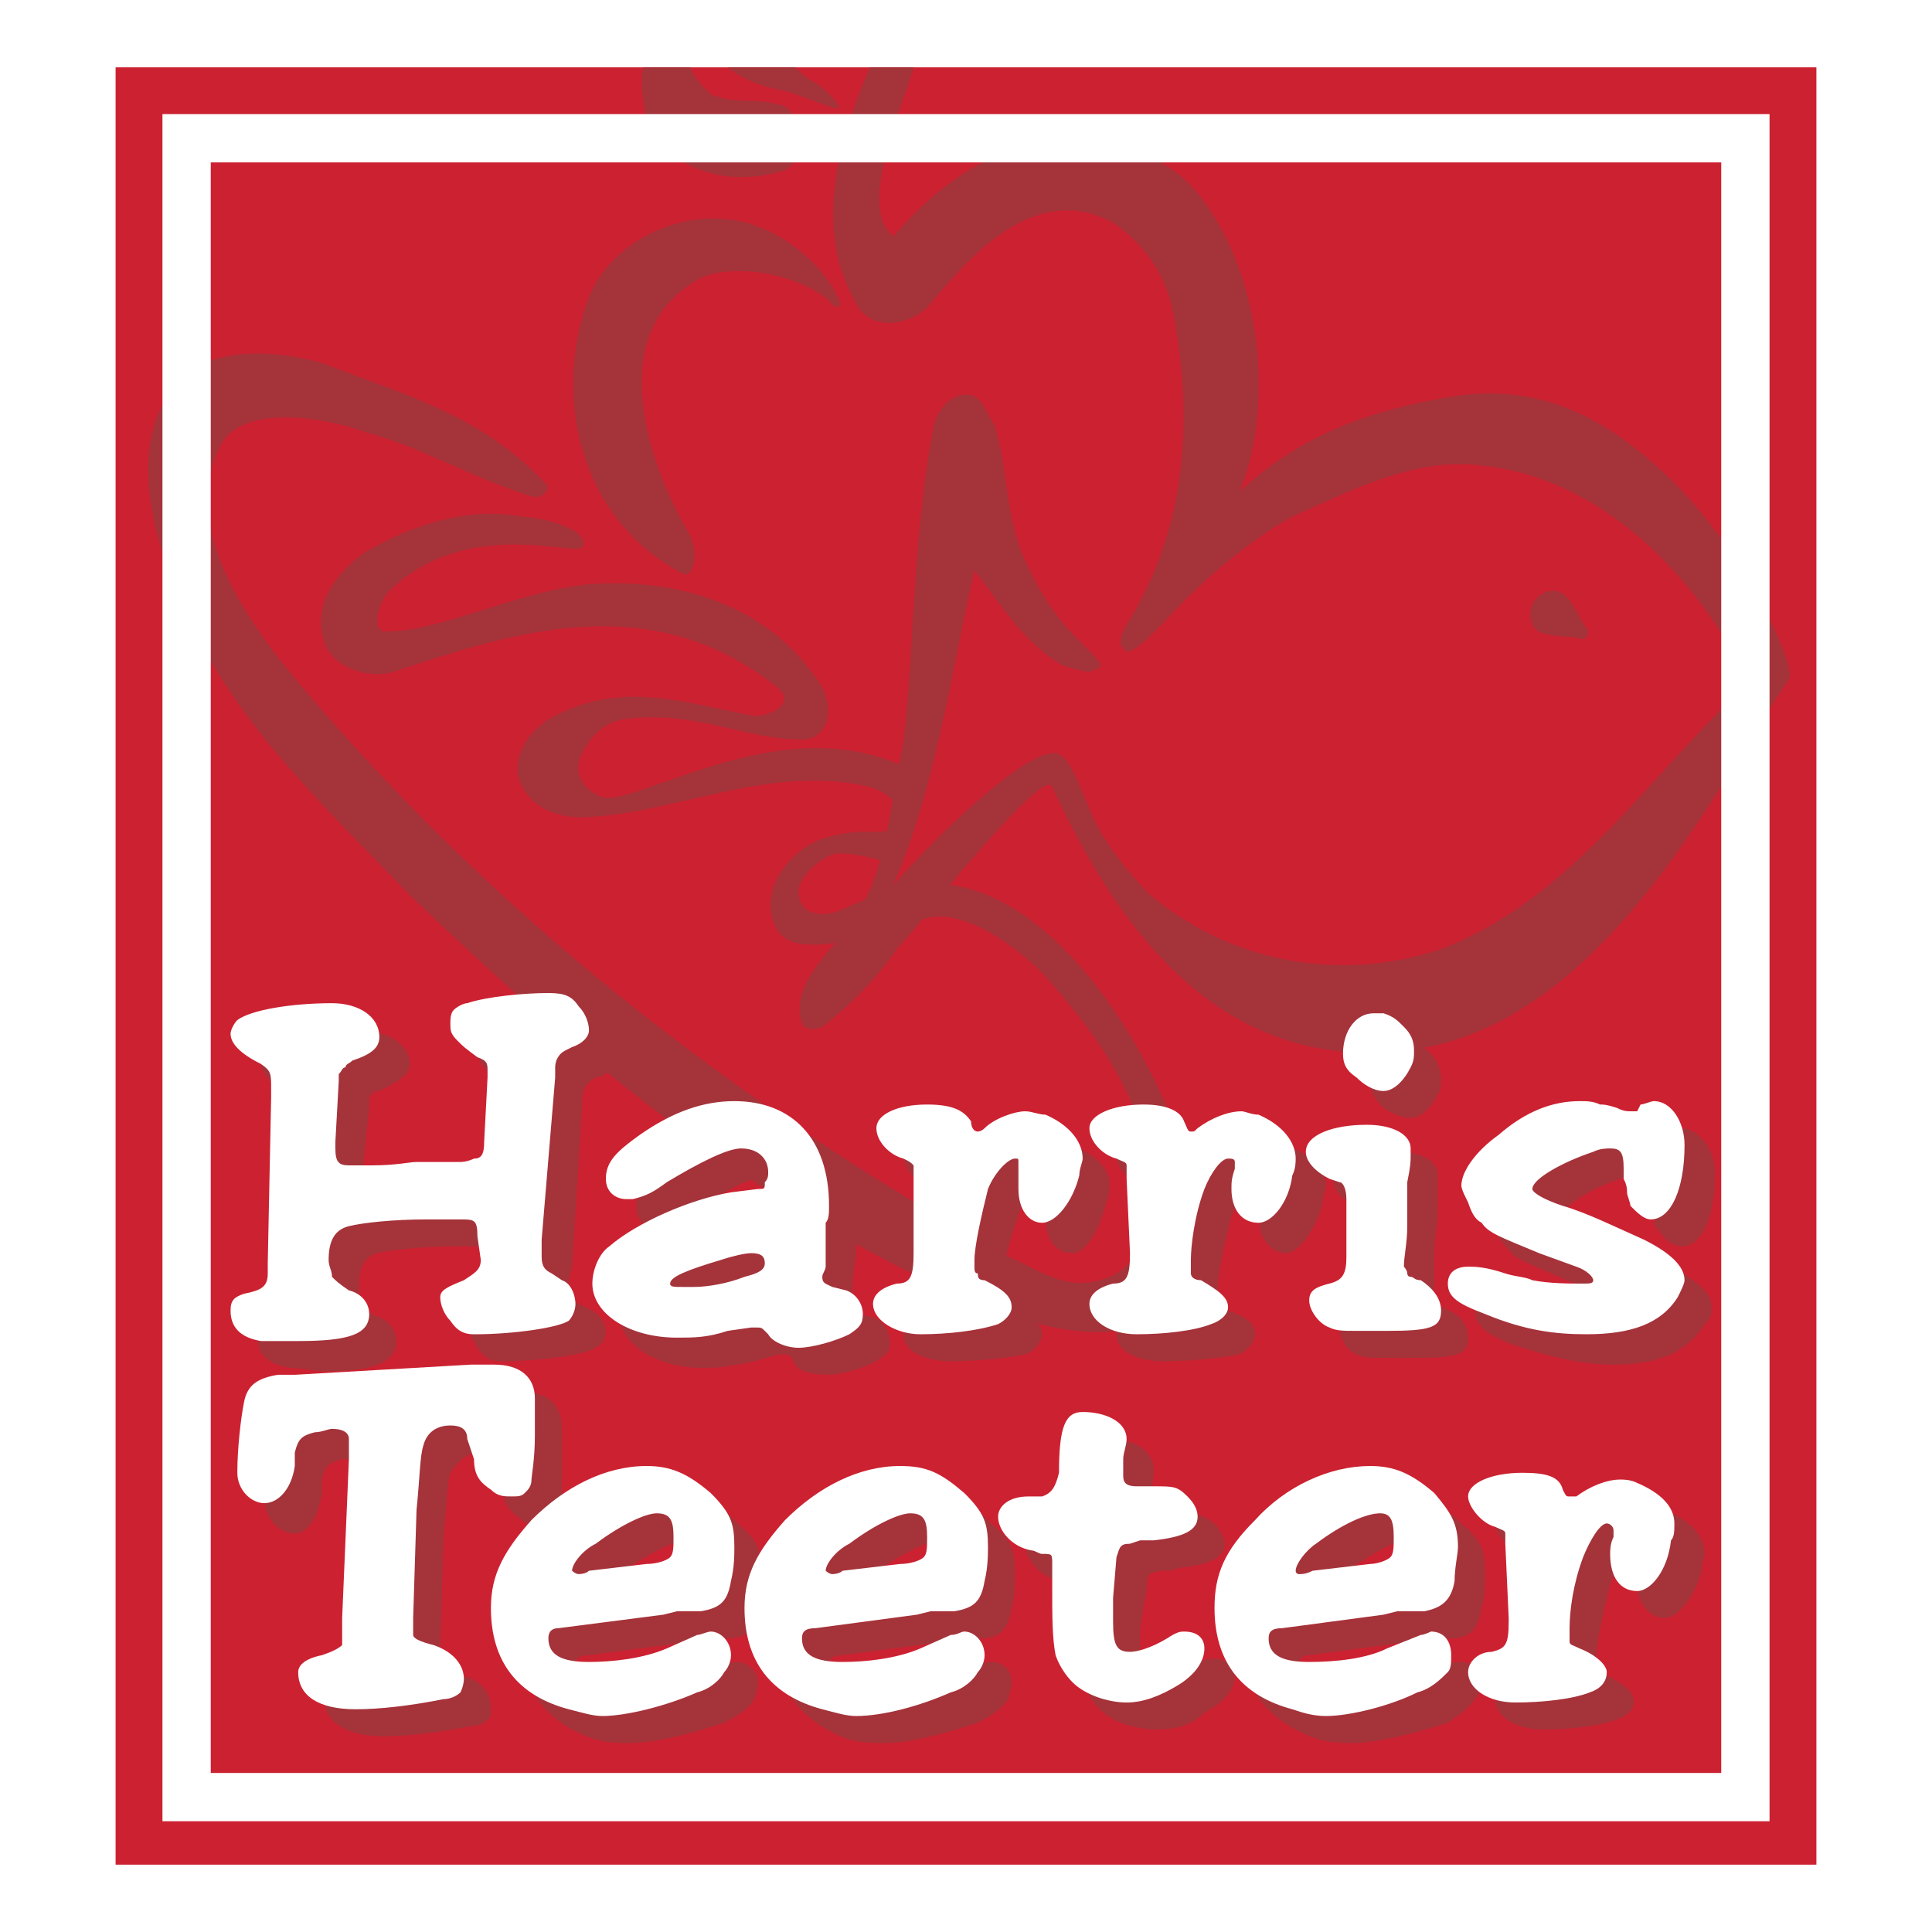
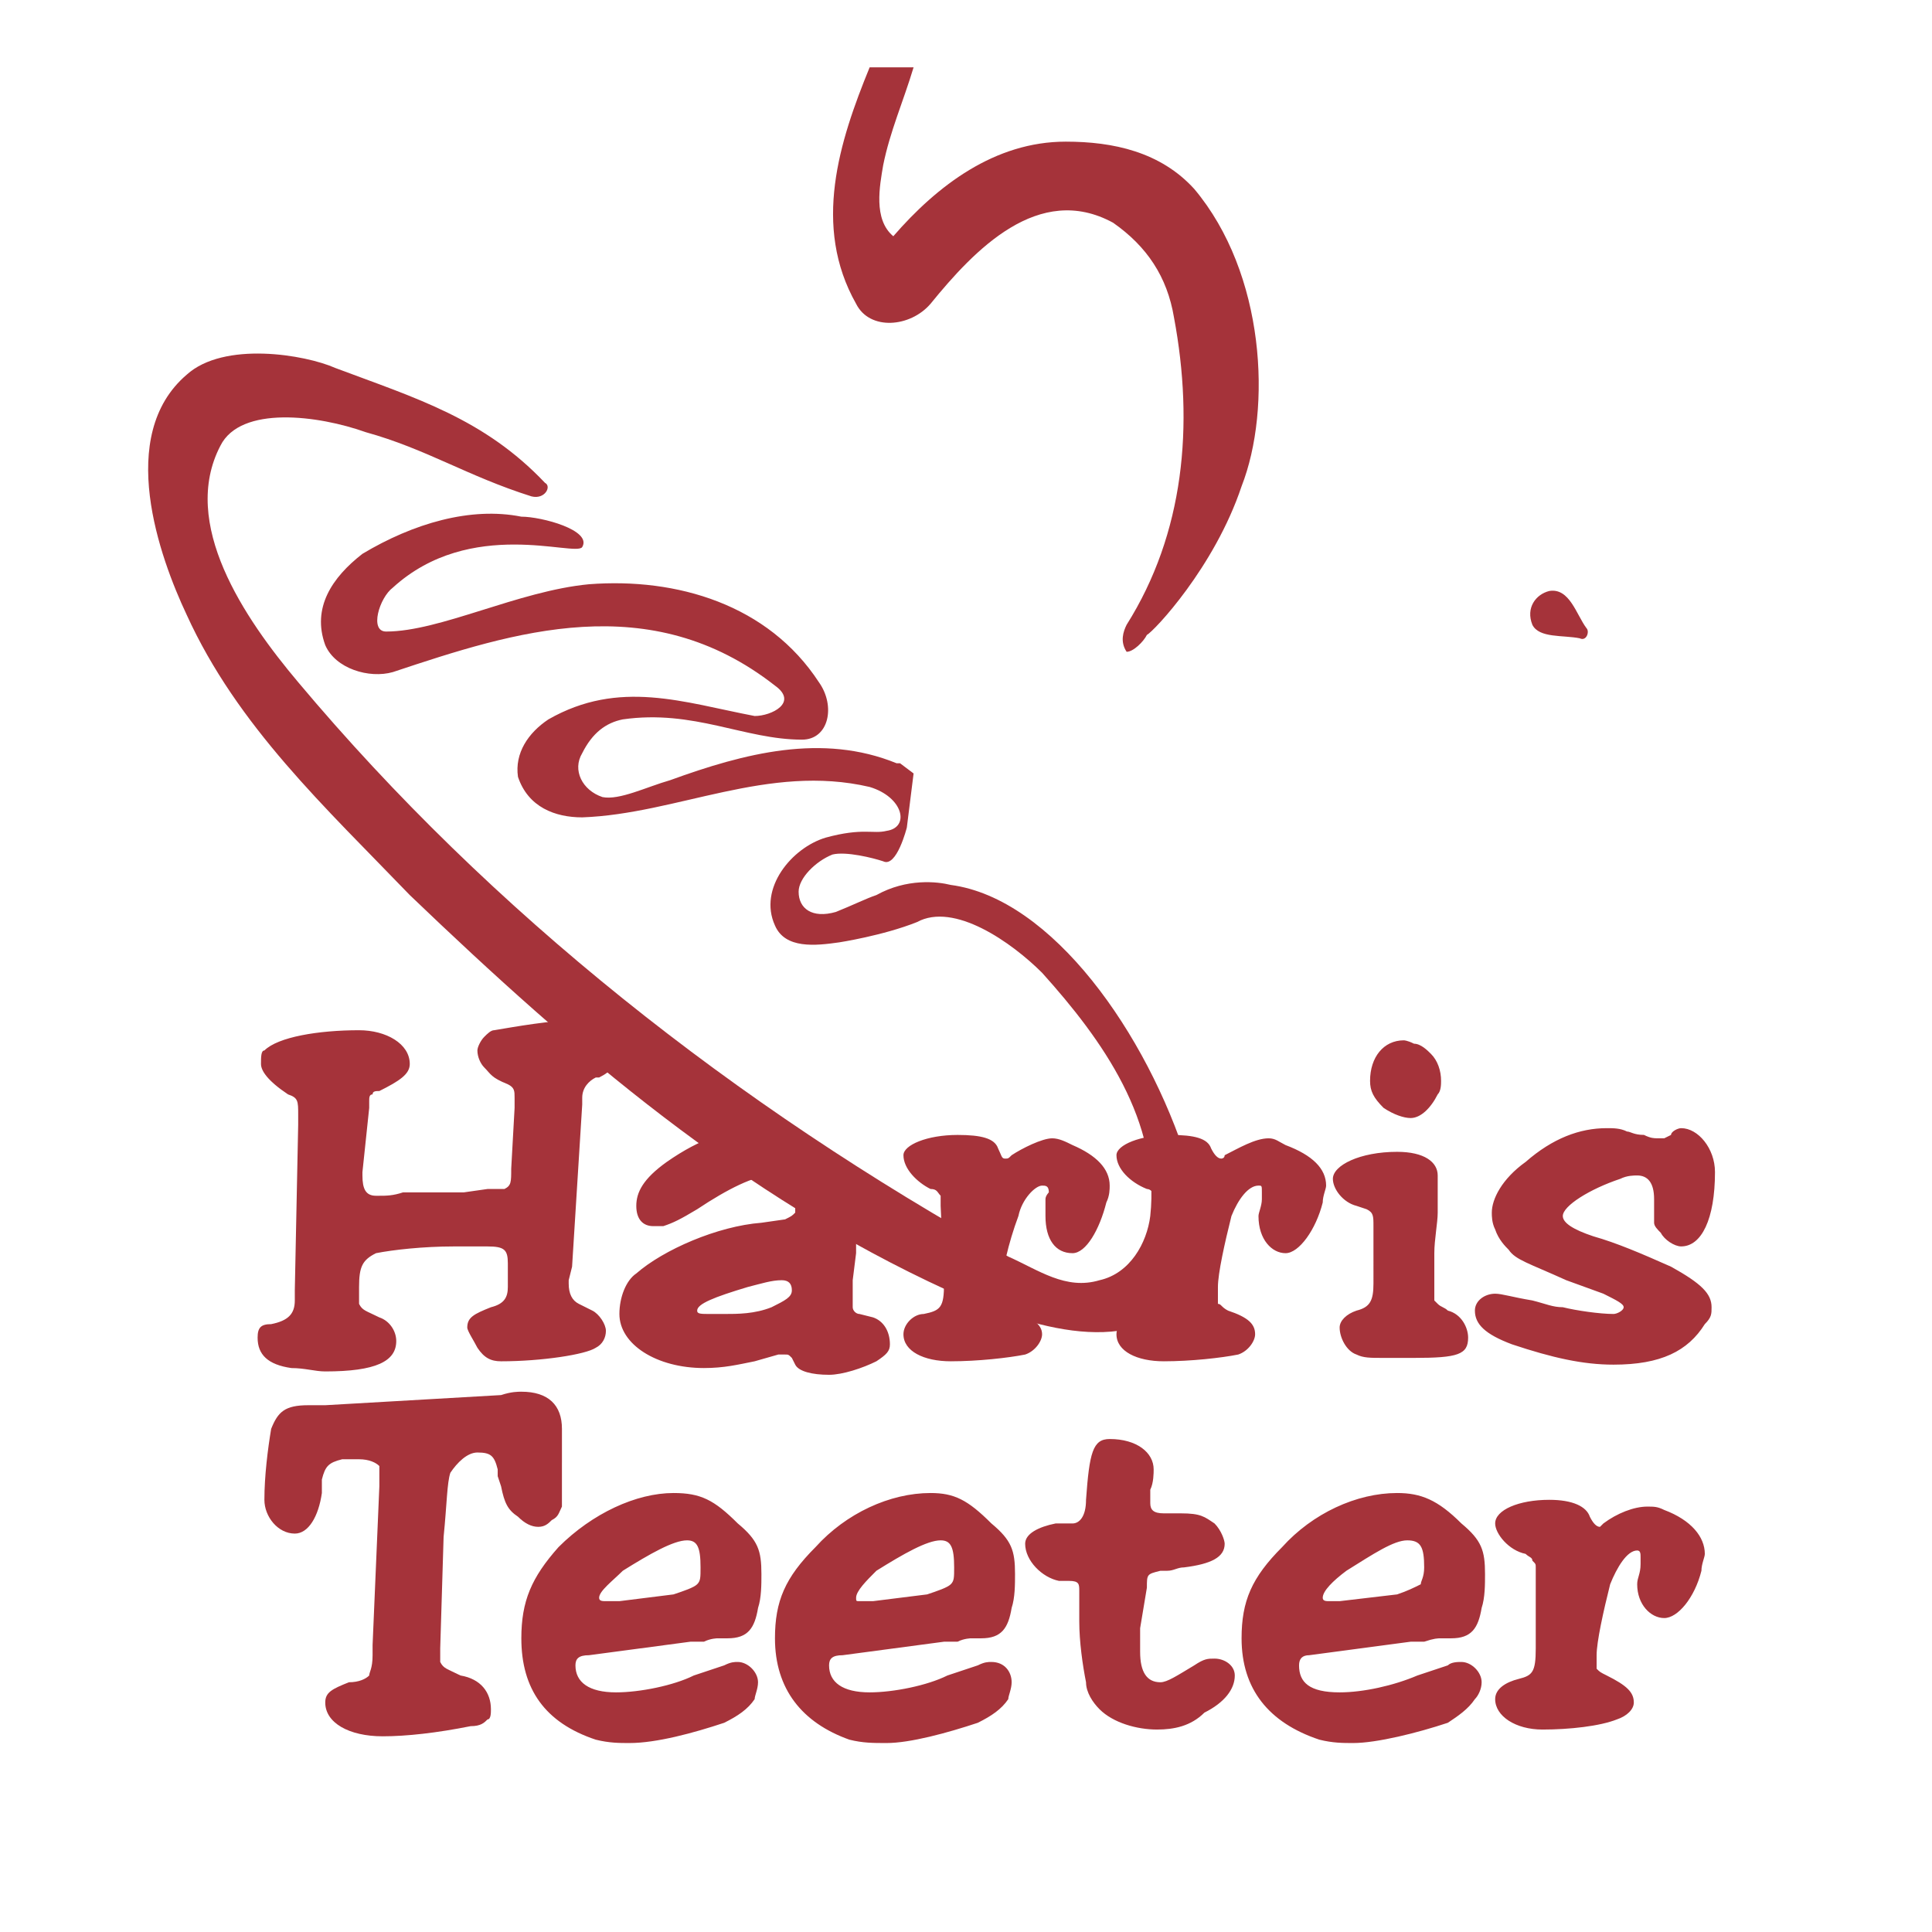
<svg xmlns="http://www.w3.org/2000/svg" width="2500" height="2500" viewBox="0 0 192.756 192.756">
  <g fill-rule="evenodd" clip-rule="evenodd">
    <path fill="#fff" d="M0 0h192.756v192.756H0V0z" />
-     <path fill="#cc2131" d="M11.534 186.039h169.689V6.717H11.534v179.322z" />
    <path d="M89.462 76.154c-7.422-3.034-15.181-1.011-22.603 1.686-2.361.674-5.061 2.022-6.747 1.685-2.024-.674-3.036-2.697-2.024-4.381 1.012-2.023 2.362-3.034 4.048-3.371 7.084-1.011 12.145 2.022 17.879 2.022 2.699 0 3.374-3.371 1.687-5.73-5.06-7.753-14.169-10.449-22.94-9.775-7.084.674-14.844 4.719-20.241 4.719-1.687 0-.675-3.371.674-4.382 7.759-7.079 18.217-3.034 18.892-4.045 1.012-1.686-4.048-3.034-6.072-3.034-5.061-1.011-10.795.674-15.856 3.708-3.036 2.359-5.06 5.393-3.711 9.101 1.012 2.36 4.386 3.371 6.748 2.697 12.145-4.045 25.639-8.427 38.121 1.348 2.361 1.685-.338 3.034-2.024 3.034-7.084-1.349-13.494-3.708-20.579.337-2.024 1.348-3.374 3.371-3.036 5.73 1.012 3.034 3.711 4.045 6.41 4.045 9.446-.337 18.555-5.393 28.675-3.034 3.374 1.011 4.048 4.045 1.687 4.382-1.349.337-2.361-.337-6.072.674-3.374 1.011-6.747 5.056-5.06 8.764 1.012 2.359 4.048 2.022 6.409 1.685 0 0 4.386-.674 7.759-2.022 3.711-2.023 9.445 2.022 12.482 5.056 6.072 6.74 11.807 14.83 10.795 24.27-.338 2.695-2.023 5.73-5.061 6.404-3.373 1.01-6.072-1.012-9.107-2.359C73.269 110.197 48.98 90.985 29.75 68.064c-5.397-6.404-11.808-15.842-7.759-23.595 2.024-4.044 9.783-3.033 14.506-1.348 6.072 1.685 10.121 4.382 16.531 6.404 1.349.337 2.024-1.011 1.349-1.348-6.072-6.404-12.819-8.427-20.916-11.461-3.036-1.348-11.133-2.697-14.843.675-7.084 6.066-2.699 18.201 0 23.932C23.679 72.446 32.449 80.536 40.883 89.3c16.53 15.843 33.061 30 53.639 39.437 7.423 3.371 17.88 7.08 23.614.676 3.037-3.371 1.688-9.102.338-13.484-4.049-12.809-13.494-26.291-23.615-27.639-1.35-.337-4.385-.674-7.421 1.011-1.012.337-2.362 1.012-4.048 1.686-2.362.674-3.711-.337-3.711-2.022 0-1.348 1.687-3.033 3.374-3.708 1.349-.337 4.048.337 5.06.675 1.35.674 2.362-3.371 2.362-3.371l.674-5.393-1.349-1.014h-.338zM91.149 6.717c-1.012 3.371-2.361 6.404-3.036 9.775-.337 2.022-1.012 5.393 1.012 7.078 4.385-5.056 10.121-9.438 17.205-9.438 4.723 0 9.445 1.011 12.82 4.719 7.084 8.427 7.758 21.91 4.723 29.663-2.699 8.089-8.771 14.494-9.447 14.831-.336.674-1.348 1.685-2.023 1.685-.674-1.011-.338-2.021 0-2.696 5.734-9.101 6.748-19.888 4.723-30.674-.674-4.044-2.699-7.078-6.072-9.438-7.422-4.045-13.832 2.697-18.217 8.09-2.024 2.359-6.072 2.697-7.422 0-4.386-7.753-1.687-16.18 1.35-23.595h4.384z" fill="#a5333a" />
-     <path d="M72.594 21.885c4.386.337 9.446 4.045 11.133 8.09.337 1.011-.674.674-1.012 0-3.711-3.034-10.458-3.708-13.157-2.022-9.445 5.393-4.723 18.539-1.012 24.943 1.349 2.022.675 4.719-.337 4.382-10.458-5.393-13.157-17.865-9.446-27.64 2.025-5.056 8.097-8.427 13.831-7.753zM79.342 6.717c.337.337 1.012 1.011 1.687 1.348 1.35.674 2.699 2.36 2.699 2.697-.337.337-3.036-1.012-5.397-1.686-2.024-.337-4.048-1.011-5.735-2.359h6.746zM68.884 6.717c.337 1.011 1.349 2.022 2.024 2.696 2.361 1.012 4.386.337 6.747 1.012.675 0 1.35.674 1.35 1.011 1.012 2.022 1.012 5.393-1.35 5.73-2.361.674-5.061.674-7.084 0-2.699-.674-5.061-2.697-6.072-5.394-.338-1.685-.675-3.371-.338-5.056h4.723v.001zM112.402 62.334c-.338.674-1.012 1.685-.338 2.359 1.014 1.011 3.037-1.685 6.41-5.056 2.699-2.696 6.748-6.067 10.457-8.09 6.074-2.696 12.482-6.066 19.23-5.056 11.807 1.348 21.252 11.124 26.312 21.573-9.783 9.101-17.541 21.573-30.699 26.629-10.119 3.37-20.914 1.348-29.012-5.394-1.686-1.685-3.035-3.37-4.385-5.393-2.025-2.697-3.037-8.427-5.061-8.764-2.699-.337-10.458 6.741-16.193 13.146 4.385-10.112 5.735-21.235 8.096-31.348 2.699 3.37 4.725 7.078 8.771 9.438 1.012.337 2.361.674 2.699.674.676-.337 1.35-.337 1.012-1.012-2.023-2.36-4.723-4.045-7.422-10.112-2.023-4.382-1.686-9.101-3.035-13.483-.676-1.011-1.012-2.022-1.688-2.696-1.349-1.011-3.71 0-4.385 2.696-2.359 11.799-2.022 27.305-3.371 33.372-1.35 6.067-1.35 12.809-6.41 18.202-2.024 2.36-4.386 5.056-3.374 8.089.338.676 1.35.676 2.024.338 4.386-3.371 6.748-6.741 7.422-7.752 1.012-1.011 5.397-6.404 6.409-7.753 1.013-1.011 8.435-10.112 9.109-8.427 7.76 16.854 18.893 29.325 37.447 25.956 18.553-3.709 29.686-27.641 36.096-36.742.676-1.011-3.711-11.46-11.133-19.213-6.41-6.404-13.494-10.786-23.615-8.764-7.422 1.349-14.168 3.708-20.24 9.438-5.734 5.729-9.445 10.111-11.133 13.145z" fill="#a5333a" />
    <path d="M154.572 58.963c2.023-.336 2.699 2.36 3.711 3.708.336.337 0 1.348-.676 1.011-1.686-.336-4.049 0-4.723-1.348-.673-1.686.339-3.034 1.688-3.371z" fill="#a5333a" />
-     <path d="M17.606 180.309H175.15V12.784H17.606v167.525zM19.63 14.807h153.495v163.48H19.63V14.807z" fill="#fff" stroke="#fff" stroke-width="2.795" stroke-miterlimit="2.613" />
    <path d="M59.775 107.502h-.337c-.675.336-1.35 1.012-1.35 2.021v.674l-1.012 16.18-.337 1.35v.336c0 1.012.337 1.686 1.012 2.023l1.35.674c.674.336 1.35 1.348 1.35 2.021 0 .676-.337 1.348-1.012 1.686-1.013.676-5.398 1.35-9.446 1.35-1.012 0-1.687-.338-2.362-1.35-.337-.674-1.012-1.686-1.012-2.021 0-1.012.674-1.35 2.361-2.023 1.349-.336 1.687-1.01 1.687-2.021v-2.359c0-1.348-.337-1.686-2.024-1.686h-3.374c-3.036 0-6.072.338-7.759.674-1.35.674-1.686 1.348-1.686 3.371v1.686c.336.674.674.674 2.023 1.348 1.012.338 1.687 1.348 1.687 2.359 0 2.023-2.024 3.033-7.085 3.033-1.011 0-2.024-.336-3.373-.336-2.361-.338-3.374-1.348-3.374-3.033 0-1.012.337-1.35 1.35-1.35 1.687-.336 2.361-1.012 2.361-2.359v-1.012l.337-16.516v-1.012c0-1.348 0-1.686-1.012-2.023-2.024-1.348-2.699-2.357-2.699-3.033 0-.674 0-1.348.338-1.348 1.35-1.348 5.397-2.021 9.446-2.021 2.699 0 5.06 1.348 5.06 3.369 0 1.012-1.012 1.686-3.036 2.697-.337 0-.675 0-.675.336-.337 0-.337.338-.337.676v.674l-.675 6.404v.338c0 1.348.337 2.021 1.35 2.021h.337c.675 0 1.35 0 2.361-.338H46.28l2.362-.336h1.687c.675-.338.675-.674.675-2.023l.337-6.066v-1.012c0-.674 0-1.01-.675-1.348-1.687-.674-1.687-1.012-2.361-1.686-.337-.338-.675-1.012-.675-1.686 0-.336.338-1.012.675-1.348.337-.338.675-.674 1.012-.674 2.024-.338 5.735-1.012 8.434-1.012 1.35 0 2.362.336 3.037 1.348.337.674.674 1.686.674 2.359s-.337 1.35-1.687 2.024zM87.438 135.816c-1.35.674-3.374 1.348-4.723 1.348-1.687 0-3.036-.338-3.374-1.012l-.337-.674c-.337-.336-.337-.336-.675-.336h-.675l-2.361.674c-1.687.336-3.036.674-5.061.674-4.723 0-8.434-2.361-8.434-5.395 0-1.684.675-3.369 1.687-4.043 2.699-2.359 8.097-4.721 12.482-5.057l2.361-.338c.675-.336.675-.336 1.012-.674v-1.348c0-1.35-1.012-2.359-2.362-2.359-1.687 0-4.386 1.348-7.422 3.371-1.687 1.01-2.361 1.348-3.373 1.684H65.17c-1.012 0-1.687-.674-1.687-2.021 0-1.35.675-2.697 3.037-4.383 3.373-2.359 6.41-3.369 9.446-3.369 6.072 0 9.446 3.707 9.446 10.785v1.686l-.337 2.697v2.696c0 .338.337.674.675.674l1.35.338c1.012.338 1.687 1.348 1.687 2.695.001.676-.337 1.014-1.349 1.687zm-9.446-8.089c-1.012 0-2.024.336-3.374.674-3.374 1.012-5.061 1.686-5.061 2.359 0 .336.337.336 1.35.336h1.35c1.349 0 3.036 0 4.723-.674 1.35-.674 2.024-1.01 2.024-1.686 0-.674-.337-1.009-1.012-1.009zM110.379 119.973c-.676 2.697-2.025 5.057-3.375 5.057-1.686 0-2.697-1.348-2.697-3.707v-1.686c0-.338.336-.676.336-.676 0-.674-.336-.674-.674-.674-.676 0-2.023 1.35-2.361 3.035-1.012 2.695-1.688 5.73-1.688 7.078 0 .336 0 .674.338 1.012v.674s.338.336.674.674c2.025.674 3.037 1.348 3.037 2.359 0 .674-.676 1.686-1.688 2.023-1.686.336-4.723.674-7.421.674-2.699 0-4.723-1.012-4.723-2.697 0-1.012 1.012-2.023 2.023-2.023 1.688-.336 2.025-.674 2.025-3.033v-.336l-.337-7.416v-1.012c-.338-.338-.338-.674-1.012-.674-1.35-.674-2.699-2.023-2.699-3.371 0-1.012 2.361-2.021 5.397-2.021 2.362 0 3.711.336 4.047 1.348.338.674.338 1.012.676 1.012s.338 0 .674-.338c1.014-.674 3.037-1.686 4.049-1.686.676 0 1.35.338 2.023.674 2.363 1.012 3.711 2.359 3.711 4.045.001.337.001 1.011-.335 1.685zM131.969 119.973c-.674 2.697-2.361 5.057-3.711 5.057s-2.699-1.348-2.699-3.707c0-.338.338-1.012.338-1.686v-.676c0-.674 0-.674-.338-.674-1.012 0-2.023 1.35-2.697 3.035-.676 2.695-1.35 5.73-1.35 7.078v1.686c.336 0 .336.336 1.012.674 2.023.674 2.699 1.348 2.699 2.359 0 .674-.676 1.686-1.688 2.023-1.688.336-4.723.674-7.422.674s-4.723-1.012-4.723-2.697c0-1.012 1.012-2.023 2.361-2.023 1.35-.336 1.688-.674 1.688-3.033v-8.426s0-.338-.338-.338c0-.338-.338-.674-.676-.674-1.686-.674-3.035-2.023-3.035-3.371 0-1.012 2.361-2.021 5.398-2.021 2.361 0 3.709.336 4.047 1.348.338.674.676 1.012 1.012 1.012 0 0 .338 0 .338-.338 1.35-.674 3.037-1.686 4.387-1.686.674 0 1.012.338 1.686.674 2.699 1.012 4.049 2.359 4.049 4.045 0 .337-.338 1.011-.338 1.685zM143.439 109.186c-.676 1.35-1.688 2.361-2.699 2.361-.676 0-1.688-.338-2.699-1.012-1.012-1.012-1.35-1.686-1.35-2.697 0-2.359 1.35-4.045 3.373-4.045 0 0 .338 0 1.014.338.674 0 1.35.674 1.686 1.012.676.674 1.012 1.686 1.012 2.695-.001.338-.001 1.012-.337 1.348zm-2.361 26.293h-3.037c-1.35 0-2.023 0-2.699-.336-1.012-.338-1.686-1.686-1.686-2.697 0-.674.674-1.35 1.686-1.686 1.35-.338 1.688-1.012 1.688-2.697V122.332c0-1.01 0-1.348-.676-1.684l-1.012-.338c-1.35-.338-2.361-1.686-2.361-2.697 0-1.348 2.699-2.695 6.41-2.695 2.699 0 4.049 1.01 4.049 2.359v3.707c0 1.012-.338 2.697-.338 4.045v4.719l.338.338c.336.336.674.336 1.012.674 1.35.336 2.023 1.686 2.023 2.697 0 1.686-1.012 2.022-5.397 2.022zM167.729 124.355c-.676 0-1.688-.674-2.025-1.35-.336-.336-.674-.674-.674-1.01v-1.686-.674c0-1.686-.674-2.359-1.688-2.359-.336 0-1.012 0-1.686.336-3.037 1.012-5.734 2.697-5.734 3.709 0 .674 1.012 1.348 3.035 2.021 2.361.674 4.723 1.686 7.76 3.033 3.035 1.686 4.047 2.697 4.047 4.045 0 .674 0 1.012-.674 1.686-1.688 2.697-4.387 4.045-9.109 4.045-3.035 0-6.072-.674-10.119-2.023-2.699-1.01-3.711-2.021-3.711-3.369 0-1.012 1.012-1.686 2.023-1.686.676 0 1.688.338 3.711.674 1.35.338 2.023.674 3.037.674 1.35.338 3.709.674 5.059.674.338 0 1.012-.336 1.012-.674 0-.336-.674-.674-2.023-1.348l-3.711-1.348c-3.711-1.686-5.061-2.023-5.734-3.033-.338-.338-1.012-1.012-1.35-2.023-.338-.674-.338-1.348-.338-1.686 0-1.348 1.014-3.371 3.375-5.057 2.697-2.359 5.396-3.369 8.096-3.369.674 0 1.35 0 2.023.336.338 0 .676.338 1.688.338.674.336 1.012.336 1.35.336h.674l.676-.336c0-.338.674-.674 1.012-.674 1.686 0 3.373 2.021 3.373 4.381-.002 4.72-1.352 7.417-3.375 7.417zM56.064 145.928v4.383c-.337.674-.337 1.01-1.012 1.348-.337.336-.675.674-1.349.674-.675 0-1.35-.338-2.024-1.012-1.012-.674-1.35-1.348-1.687-3.033l-.337-1.012v-.674c-.337-1.348-.675-1.686-2.024-1.686-1.012 0-2.023 1.012-2.699 2.023-.337 1.01-.337 3.033-.674 6.404l-.338 11.123v1.348c.338.674.675.674 2.024 1.35 2.024.336 3.036 1.684 3.036 3.369 0 .338 0 1.012-.337 1.012-.337.338-.674.674-1.687.674-3.374.674-6.41 1.012-8.771 1.012-3.374 0-5.735-1.348-5.735-3.371 0-1.012.675-1.348 2.362-2.021 1.013 0 1.687-.338 2.024-.674 0-.338.337-.676.337-2.023v-1.012l.675-15.842v-1.012-1.01c-.337-.338-1.012-.676-2.023-.676h-1.687c-1.35.338-1.688.676-2.025 2.023v1.348c-.337 2.359-1.349 4.045-2.698 4.045-1.687 0-3.036-1.686-3.036-3.371 0-2.359.337-5.055.675-7.078.675-1.686 1.349-2.359 3.711-2.359h1.686l17.543-1.012c1.012-.336 1.687-.336 2.024-.336 2.699 0 4.048 1.348 4.048 3.707v3.371h-.002z" fill="#a5333a" />
    <path d="M75.631 160.422c-.337 2.021-1.012 3.033-3.037 3.033h-1.012s-.675 0-1.35.338h-1.349l-10.121 1.348c-1.012 0-1.35.338-1.35 1.012 0 1.686 1.35 2.695 4.048 2.695 2.362 0 5.735-.674 7.759-1.684l3.036-1.012c.675-.338 1.012-.338 1.349-.338 1.012 0 2.024 1.012 2.024 2.023 0 .674-.337 1.348-.337 1.686-.675 1.01-1.687 1.686-3.036 2.359-3.036 1.01-6.748 2.021-9.446 2.021-1.012 0-2.023 0-3.373-.336-5.061-1.686-7.422-5.057-7.422-10.113 0-3.707 1.012-6.066 3.711-9.1 3.374-3.371 7.759-5.395 11.47-5.395 2.699 0 4.048.674 6.41 3.033 2.024 1.686 2.362 2.697 2.362 5.057.001 1.013.001 2.361-.336 3.373zm-7.085-6.742c-1.35 0-3.711 1.35-6.41 3.035-1.012 1.01-2.362 2.021-2.362 2.695 0 .338.338.338.675.338h1.349l5.397-.674c1.013-.338 2.024-.676 2.361-1.012.337-.338.337-.674.337-1.686.003-2.021-.335-2.696-1.347-2.696zM100.932 160.422c-.336 2.021-1.012 3.033-3.035 3.033h-1.012s-.675 0-1.35.338h-1.349l-10.121 1.348c-1.012 0-1.349.338-1.349 1.012 0 1.686 1.349 2.695 4.048 2.695 2.361 0 5.735-.674 7.759-1.684l3.036-1.012c.676-.338 1.012-.338 1.35-.338 1.35 0 2.023 1.012 2.023 2.023 0 .674-.336 1.348-.336 1.686-.676 1.01-1.688 1.686-3.037 2.359-3.036 1.01-6.747 2.021-9.108 2.021-1.349 0-2.361 0-3.711-.336-4.723-1.686-7.421-5.057-7.421-10.113 0-3.707 1.012-6.066 4.048-9.1 3.036-3.371 7.422-5.395 11.47-5.395 2.361 0 3.71.674 6.072 3.033 2.023 1.686 2.361 2.697 2.361 5.057 0 1.013 0 2.361-.338 3.373zm-7.084-6.742c-1.35 0-3.711 1.35-6.41 3.035-1.012 1.01-2.024 2.021-2.024 2.695 0 .338 0 .338.337.338h1.35l5.397-.674c1.012-.338 2.024-.676 2.361-1.012.337-.338.337-.674.337-1.686.001-2.021-.336-2.696-1.348-2.696zM120.162 170.871c-1.35 1.348-3.037 1.686-4.723 1.686-2.025 0-4.387-.674-5.736-2.023-.674-.674-1.35-1.686-1.35-2.695-.336-1.686-.674-4.045-.674-6.068v-1.01-2.023c0-.674 0-1.012-1.012-1.012h-1.012c-1.688-.336-3.375-2.021-3.375-3.707 0-1.012 1.35-1.686 3.037-2.023h1.686c.676 0 1.35-.674 1.35-2.359.338-4.719.676-6.066 2.361-6.066 2.699 0 4.387 1.348 4.387 3.033 0 .338 0 1.348-.338 2.023v1.348c0 .674.338 1.012 1.35 1.012H117.801c2.023 0 2.361.336 3.373 1.01.674.674 1.012 1.686 1.012 2.023 0 1.348-1.35 2.021-4.049 2.359-.674 0-1.012.338-1.686.338h-.676c-1.35.336-1.35.336-1.35 1.684l-.674 4.045v2.359c0 2.023.674 3.035 2.023 3.035.676 0 1.688-.674 3.375-1.686 1.012-.674 1.348-.674 2.023-.674 1.012 0 2.023.674 2.023 1.686.002 1.346-1.009 2.693-3.033 3.705zM147.824 160.422c-.338 2.021-1.012 3.033-3.035 3.033h-1.014c-.336 0-.674 0-1.686.338h-1.35l-10.121 1.348c-.674 0-1.012.338-1.012 1.012 0 1.686 1.012 2.695 4.049 2.695 2.361 0 5.396-.674 7.758-1.684l3.037-1.012c.338-.338 1.012-.338 1.35-.338 1.012 0 2.023 1.012 2.023 2.023 0 .674-.338 1.348-.674 1.686-.676 1.01-1.688 1.686-2.699 2.359-3.037 1.01-7.084 2.021-9.445 2.021-1.014 0-2.025 0-3.375-.336-5.059-1.686-7.758-5.057-7.758-10.113 0-3.707 1.012-6.066 4.047-9.1 3.037-3.371 7.422-5.395 11.471-5.395 2.361 0 4.049.674 6.41 3.033 2.023 1.686 2.361 2.697 2.361 5.057.001 1.013.001 2.361-.337 3.373zm-7.422-6.742c-1.35 0-3.373 1.35-6.072 3.035-1.35 1.01-2.361 2.021-2.361 2.695 0 .338.338.338.674.338h1.014l5.734-.674c1.012-.338 1.688-.676 2.361-1.012 0-.338.338-.674.338-1.686 0-2.021-.338-2.696-1.688-2.696zM169.752 156.715c-.674 2.695-2.361 4.719-3.711 4.719s-2.699-1.35-2.699-3.371c0-.674.338-1.012.338-2.023v-.674c0-.336 0-.674-.338-.674-1.012 0-2.023 1.686-2.697 3.371-.676 2.697-1.35 5.73-1.35 7.078v1.348c.336.338.336.338 1.012.676 2.023 1.01 2.699 1.684 2.699 2.695 0 .674-.676 1.35-1.688 1.686-1.688.674-4.723 1.012-7.422 1.012s-4.723-1.348-4.723-3.033c0-1.012 1.012-1.686 2.361-2.023 1.35-.336 1.688-.674 1.688-3.033v-8.09c0-.338 0-.338-.338-.674 0-.338-.338-.338-.674-.674-1.688-.338-3.037-2.023-3.037-3.035 0-1.348 2.361-2.359 5.398-2.359 2.361 0 3.711.676 4.047 1.686.338.674.676 1.012 1.012 1.012l.338-.338c1.35-1.01 3.037-1.684 4.387-1.684.674 0 1.012 0 1.686.336 2.699 1.012 4.049 2.697 4.049 4.383 0 .333-.338 1.007-.338 1.683z" fill="#a5333a" />
-     <path d="M57.077 104.469l-.675.336c-.675.338-1.012 1.012-1.012 1.686v1.012l-1.35 16.18v1.686c0 1.01.337 1.348 1.012 1.686l1.012.674c1.013.336 1.35 1.686 1.35 2.359s-.337 1.348-.674 1.686c-1.012.674-5.398 1.348-9.446 1.348-1.012 0-1.686-.338-2.361-1.348-.674-.676-1.012-1.686-1.012-2.359 0-.676.675-1.012 2.361-1.686 1.012-.674 1.688-1.012 1.688-2.023l-.338-2.359c0-1.686-.337-1.686-1.687-1.686H42.57c-3.373 0-6.41.338-7.759.674-1.35.338-2.024 1.35-2.024 3.371 0 .674.337 1.012.337 1.686.337.338.674.674 1.687 1.348 1.349.338 2.024 1.35 2.024 2.359 0 2.023-2.024 2.697-7.085 2.697h-3.711c-2.023-.336-3.036-1.348-3.036-3.033 0-1.012.338-1.348 1.349-1.686 1.687-.338 2.362-.674 2.362-2.021v-1.012l.337-16.518v-1.01c0-1.35 0-1.686-1.013-2.361-2.023-1.01-3.036-2.021-3.036-3.033 0-.336.338-1.012.675-1.348 1.349-1.012 5.397-1.686 9.446-1.686 2.699 0 4.723 1.348 4.723 3.371 0 1.012-.675 1.686-2.699 2.359-.337.336-.674.336-.674.674-.337 0-.337.338-.675.674v.674l-.337 6.068v.674c0 1.348.337 1.686 1.35 1.686h2.361c2.362 0 3.711-.338 4.386-.338h4.386c.675 0 1.349-.336 1.349-.336.675 0 1.012-.338 1.012-1.686l.337-6.404v-.674c0-.676 0-1.012-1.012-1.35-1.35-1.01-1.35-1.01-2.023-1.686-.675-.674-.675-1.01-.675-1.686 0-.336 0-1.01.337-1.348.338-.336 1.012-.674 1.35-.674 2.024-.674 5.734-1.012 8.096-1.012 1.687 0 2.362.338 3.036 1.35.674.674 1.012 1.684 1.012 2.359 0 .674-.675 1.348-1.686 1.686zM84.739 133.119c-1.349.674-3.711 1.348-5.06 1.348-1.35 0-2.699-.674-3.036-1.348l-.338-.338c-.337-.336-.337-.336-1.012-.336h-.337l-2.362.336c-2.023.676-3.373.676-5.06.676-4.723 0-8.434-2.361-8.434-5.395 0-1.348.674-3.033 1.687-3.707 2.698-2.359 8.096-4.719 12.145-5.395l2.699-.336c.674 0 .674 0 .674-.674.338-.338.338-.674.338-1.012 0-1.348-1.012-2.359-2.699-2.359-1.35 0-4.049 1.348-7.422 3.371-1.35 1.01-2.024 1.348-3.374 1.686h-.675c-1.012 0-2.024-.676-2.024-2.023 0-1.686 1.012-2.695 3.374-4.381 3.373-2.359 6.409-3.371 9.445-3.371 5.735 0 9.446 3.707 9.446 10.449 0 .674 0 1.348-.337 1.686v4.381c0 .338-.338.676-.338 1.012 0 .674.338.674 1.013 1.012l1.349.336c1.012.338 1.687 1.35 1.687 2.359.001 1.011-.337 1.349-1.349 2.023zm-9.783-8.09c-.674 0-2.024.338-3.036.674-3.374 1.012-5.061 1.686-5.061 2.359 0 .338.337.338 1.35.338h1.012c1.35 0 3.373-.338 5.061-1.012 1.349-.336 2.023-.674 2.023-1.348s-.337-1.011-1.349-1.011zM107.68 117.277c-.676 2.695-2.361 4.719-3.711 4.719s-2.361-1.348-2.361-3.371v-2.023-.674c0-.336 0-.336-.338-.336-.674 0-2.023 1.348-2.699 3.033-.674 2.697-1.35 5.73-1.35 7.078v.674c0 .338 0 .676.338.676 0 .336 0 .674.676.674 2.023 1.01 2.697 1.686 2.697 2.695 0 .674-.674 1.35-1.35 1.686-2.023.674-5.06 1.012-7.758 1.012-2.361 0-4.723-1.348-4.723-3.033 0-1.012 1.012-1.686 2.361-2.023 1.349 0 1.687-.674 1.687-3.033v-8.09-.674c-.337-.338-.337-.338-1.012-.674-1.35-.338-2.699-1.686-2.699-3.033 0-1.35 2.024-2.361 5.06-2.361 2.699 0 3.711.676 4.386 1.686 0 .676.336 1.012.674 1.012 0 0 .338 0 .676-.336 1.012-1.012 3.035-1.686 4.047-1.686.676 0 1.35.336 2.025.336 2.361 1.012 3.711 2.697 3.711 4.383.001.334-.337 1.008-.337 1.683zM128.932 117.277c-.336 2.695-2.023 4.719-3.373 4.719-1.686 0-2.697-1.348-2.697-3.371 0-.674 0-1.012.336-2.023v-.674c0-.336-.336-.336-.674-.336-.676 0-1.688 1.348-2.361 3.033-1.012 2.697-1.35 5.73-1.35 7.078v1.35c0 .336.338.674 1.012.674 1.688 1.01 2.699 1.686 2.699 2.695 0 .674-.676 1.35-1.688 1.686-1.686.674-4.723 1.012-7.422 1.012s-4.723-1.348-4.723-3.033c0-1.012 1.012-1.686 2.361-2.023 1.35 0 1.688-.674 1.688-3.033l-.338-7.416v-.674-.674c0-.338-.338-.338-1.012-.674-1.35-.338-2.699-1.686-2.699-3.033 0-1.35 2.361-2.361 5.398-2.361 2.361 0 3.711.676 4.047 1.686.338.676.338 1.012.676 1.012s.338 0 .674-.336c1.35-1.012 3.037-1.686 4.387-1.686.338 0 1.012.336 1.686.336 2.361 1.012 3.711 2.697 3.711 4.383 0 .334 0 1.008-.338 1.683zM140.74 106.49c-.676 1.348-1.688 2.359-2.699 2.359s-2.023-.674-2.699-1.348c-1.012-.674-1.35-1.35-1.35-2.359 0-2.359 1.35-4.045 3.037-4.045h1.012c1.012.336 1.35.674 2.023 1.348.676.674 1.014 1.348 1.014 2.359 0 .675 0 1.012-.338 1.686zm-2.361 26.291h-3.037c-1.35 0-2.023 0-2.699-.336-1.012-.338-2.023-1.686-2.023-2.697s.676-1.348 2.023-1.686c1.35-.336 1.688-1.01 1.688-2.695V119.636c0-1.012-.338-1.686-.674-1.686l-1.014-.338c-1.348-.674-2.361-1.686-2.361-2.695 0-1.686 2.699-2.697 6.072-2.697 2.699 0 4.387 1.012 4.387 2.359v.674c0 .674 0 1.012-.338 2.697v4.381c0 1.686-.338 3.035-.338 4.045 0 0 .338.338.338.676 0 0 0 .336.338.336s.338.338 1.012.338c1.012.674 2.023 1.686 2.023 3.033-.001 1.686-1.012 2.022-5.397 2.022zM164.691 121.658c-.674 0-1.35-.674-2.023-1.348 0-.338-.338-1.012-.338-1.35 0-.336 0-.674-.338-1.348V116.6c0-1.684-.336-2.021-1.348-2.021-.338 0-1.014 0-1.688.338-3.035 1.01-6.072 2.695-6.072 3.707 0 .336 1.012 1.012 3.037 1.686 2.361.674 5.059 2.021 8.096 3.371 2.699 1.348 4.049 2.695 4.049 4.045 0 .336-.338 1.01-.676 1.686-1.688 2.695-4.723 3.707-9.107 3.707-3.037 0-6.072-.338-10.121-2.023-2.699-1.01-3.711-1.684-3.711-3.033 0-1.01.674-1.686 2.023-1.686.676 0 1.688 0 3.711.676 1.012.336 2.025.336 2.699.674 1.688.336 3.711.336 5.061.336.674 0 1.012 0 1.012-.336 0-.338-.674-1.012-1.686-1.35l-3.713-1.348c-4.047-1.686-5.061-2.023-5.734-3.033-.674-.338-1.012-1.012-1.35-2.023-.336-.674-.674-1.348-.674-1.686 0-1.348 1.35-3.369 3.711-5.055 2.699-2.359 5.396-3.371 8.096-3.371.676 0 1.35 0 2.023.336.338 0 .676 0 1.688.338.674.338 1.012.338 1.35.338h.674l.338-.676c.338 0 1.012-.336 1.35-.336 1.688 0 3.037 2.021 3.037 4.381-.001 4.383-1.35 7.416-3.376 7.416zM53.365 143.23c0 2.359-.337 4.045-.337 4.383 0 .674-.337 1.012-.675 1.348-.337.338-.674.338-1.349.338s-1.349 0-2.024-.674c-1.012-.676-1.687-1.35-1.687-3.035l-.337-1.01-.337-1.012c0-1.012-.675-1.348-1.687-1.348-1.35 0-2.362.674-2.699 2.021-.337 1.012-.337 3.033-.675 6.404l-.337 10.787V163.118c0 .336.675.674 2.024 1.01 2.024.674 3.036 2.023 3.036 3.371 0 .674-.337 1.348-.337 1.348-.337.338-1.012.676-1.687.676-3.374.674-6.41 1.01-8.771 1.01-3.711 0-5.735-1.348-5.735-3.707 0-.674.675-1.348 2.361-1.686 1.013-.338 1.687-.674 2.025-1.012v-1.686-1.01l.674-15.844v-1.01-1.012c0-.674-.674-1.012-1.687-1.012-.337 0-1.013.338-1.687.338-1.35.336-1.688.674-2.024 2.021v1.35c-.337 2.359-1.687 3.707-3.036 3.707s-2.699-1.348-2.699-3.033c0-2.359.337-5.395.674-7.078.337-1.686 1.35-2.361 3.374-2.697h1.687l17.542-1.012h2.362c2.699 0 4.048 1.348 4.048 3.371v3.709z" fill="#fff" />
-     <path d="M72.932 157.725c-.338 2.023-1.012 2.697-3.037 3.035h-2.362l-1.349.336-10.458 1.348c-.675 0-1.012.338-1.012 1.012 0 1.686 1.349 2.359 4.048 2.359 2.361 0 5.397-.336 7.759-1.348l3.036-1.348c.337 0 1.013-.338 1.35-.338 1.013 0 2.024 1.012 2.024 2.359 0 .674-.338 1.348-.675 1.686-.337.674-1.35 1.686-2.699 2.021-3.036 1.35-7.084 2.361-9.445 2.361-1.012 0-2.024-.338-3.374-.676-5.061-1.348-7.759-4.719-7.759-10.111 0-3.371 1.349-5.73 4.048-8.764 3.374-3.371 7.422-5.393 11.47-5.393 2.361 0 4.048.674 6.409 2.695 2.024 2.023 2.361 3.033 2.361 5.395.002.675.002 2.023-.335 3.371zm-7.422-6.741c-1.011 0-3.373 1.01-6.072 3.033-1.35.674-2.361 2.021-2.361 2.697 0 0 .337.336.674.336 0 0 .674 0 1.012-.336l5.735-.676c1.011 0 2.024-.336 2.361-.674.337-.336.337-1.01.337-2.021.001-1.685-.336-2.359-1.686-2.359zM98.234 157.725c-.338 2.023-1.014 2.697-3.037 3.035h-2.362l-1.35.336-10.121 1.348c-1.012 0-1.35.338-1.35 1.012 0 1.686 1.35 2.359 4.048 2.359 2.362 0 5.398-.336 7.759-1.348l3.036-1.348c.675 0 1.012-.338 1.35-.338 1.011 0 2.025 1.012 2.025 2.359 0 .674-.338 1.348-.676 1.686-.338.674-1.349 1.686-2.699 2.021-3.036 1.35-6.747 2.361-9.446 2.361-1.012 0-2.024-.338-3.374-.676-5.06-1.348-7.758-4.719-7.758-10.111 0-3.371 1.349-5.73 4.048-8.764 3.374-3.371 7.422-5.393 11.47-5.393 2.699 0 4.048.674 6.41 2.695 2.025 2.023 2.361 3.033 2.361 5.395.002.675.002 2.023-.334 3.371zm-7.422-6.741c-1.012 0-3.373 1.01-6.072 3.033-1.349.674-2.361 2.021-2.361 2.697 0 0 .337.336.675.336 0 0 .674 0 1.012-.336l5.735-.676c1.012 0 2.024-.336 2.361-.674.338-.336.338-1.01.338-2.021-.001-1.685-.339-2.359-1.688-2.359zM117.463 168.174c-1.688 1.012-3.373 1.686-5.061 1.686s-4.049-.674-5.398-2.021c-.674-.674-1.348-1.686-1.686-2.697-.338-1.686-.338-4.045-.338-6.404v-.674-2.023c0-1.01 0-1.01-1.012-1.01-.338 0-.676-.338-1.012-.338-2.025-.336-3.375-2.023-3.375-3.371 0-1.01 1.014-2.021 3.037-2.021h1.35c1.012-.338 1.35-1.012 1.688-2.359 0-4.719.674-6.068 2.361-6.068 2.361 0 4.385 1.012 4.385 2.697 0 .674-.338 1.348-.338 2.021v1.686c0 .674.338 1.012 1.35 1.012H115.102c2.023 0 2.361 0 3.373 1.012.676.674 1.012 1.348 1.012 2.021 0 1.348-1.35 2.023-4.385 2.359h-1.35l-1.012.338c-1.012 0-1.012.338-1.35 1.348l-.338 4.045v2.359c0 2.359.338 3.033 1.688 3.033.674 0 2.023-.336 3.711-1.348 1.012-.674 1.35-.674 1.686-.674 1.35 0 2.025.674 2.025 1.686 0 1.345-1.012 2.695-2.699 3.705zM145.125 157.725c-.336 2.023-1.35 2.697-3.035 3.035h-1.35-1.35l-1.35.336-10.121 1.348c-1.012 0-1.348.338-1.348 1.012 0 1.686 1.348 2.359 4.047 2.359s5.734-.336 7.76-1.348l3.373-1.348c.338 0 1.012-.338 1.012-.338 1.35 0 2.025 1.012 2.025 2.359 0 .674 0 1.348-.338 1.686-.676.674-1.688 1.686-3.037 2.021-2.697 1.35-6.746 2.361-9.107 2.361-1.35 0-2.361-.338-3.375-.676-5.059-1.348-7.758-4.719-7.758-10.111 0-3.371 1.012-5.73 4.049-8.764 3.035-3.371 7.42-5.393 11.469-5.393 2.361 0 4.049.674 6.41 2.695 1.688 2.023 2.361 3.033 2.361 5.395.001.675-.337 2.023-.337 3.371zm-7.422-6.741c-1.35 0-3.711 1.01-6.408 3.033-1.014.674-2.025 2.021-2.025 2.697 0 0 0 .336.338.336s.674 0 1.35-.336l5.734-.676c.676 0 1.688-.336 2.025-.674.336-.336.336-1.01.336-2.021 0-1.685-.336-2.359-1.35-2.359zM166.717 153.68c-.338 3.035-2.025 5.057-3.375 5.057-1.686 0-2.697-1.348-2.697-3.707 0-.338 0-1.012.336-1.686v-.676c0-.336-.336-.674-.674-.674-.676 0-1.688 1.686-2.361 3.371-1.012 2.697-1.35 5.395-1.35 7.078v1.35c0 .336.338.336 1.012.674 1.688.674 2.699 1.686 2.699 2.359 0 1.012-.676 1.686-1.688 2.021-1.686.676-4.723 1.012-7.422 1.012s-4.723-1.348-4.723-3.033c0-1.012 1.012-2.023 2.361-2.023 1.35-.336 1.688-.674 1.688-3.033v-.336l-.338-7.416v-1.012c0-.338-.336-.338-1.012-.674-1.35-.338-2.699-2.021-2.699-3.033 0-1.35 2.361-2.359 5.398-2.359 2.361 0 3.711.336 4.049 1.686.336.674.336.674.674.674h.676c1.348-1.012 3.035-1.686 4.385-1.686.336 0 1.012 0 1.686.336 2.361 1.012 3.711 2.361 3.711 4.045 0 .673 0 1.349-.336 1.685z" fill="#fff" />
  </g>
</svg>